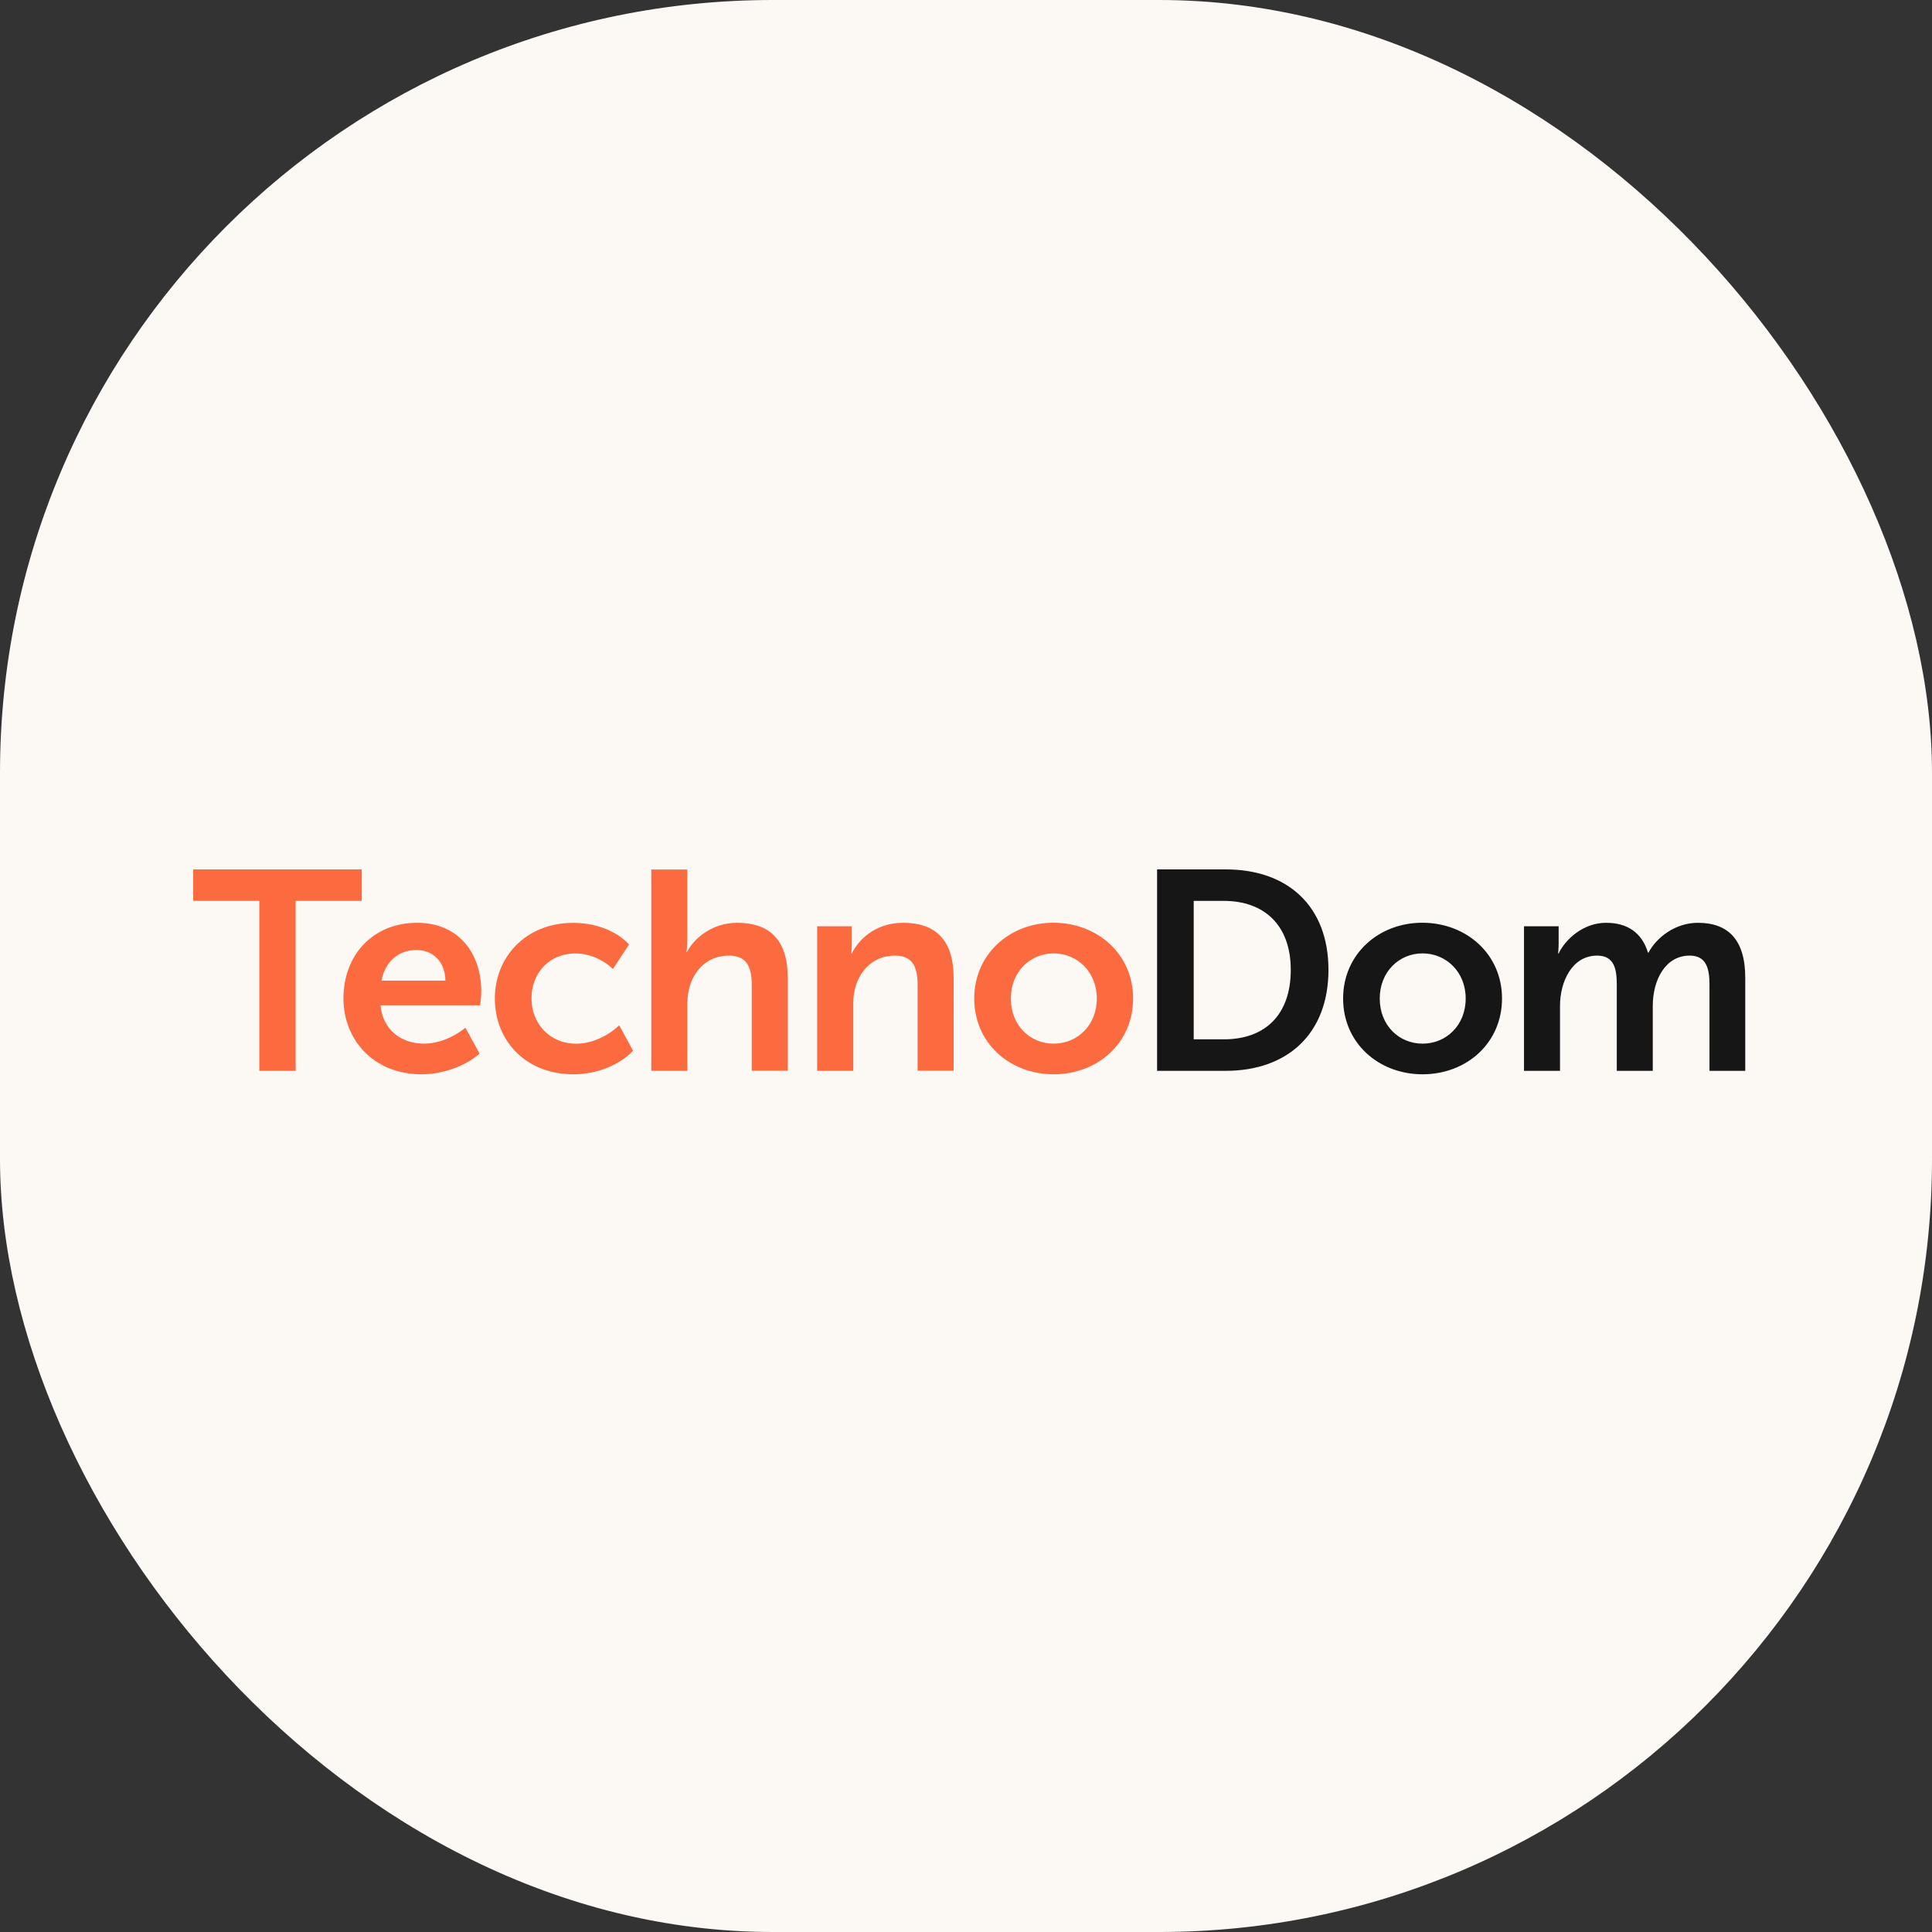
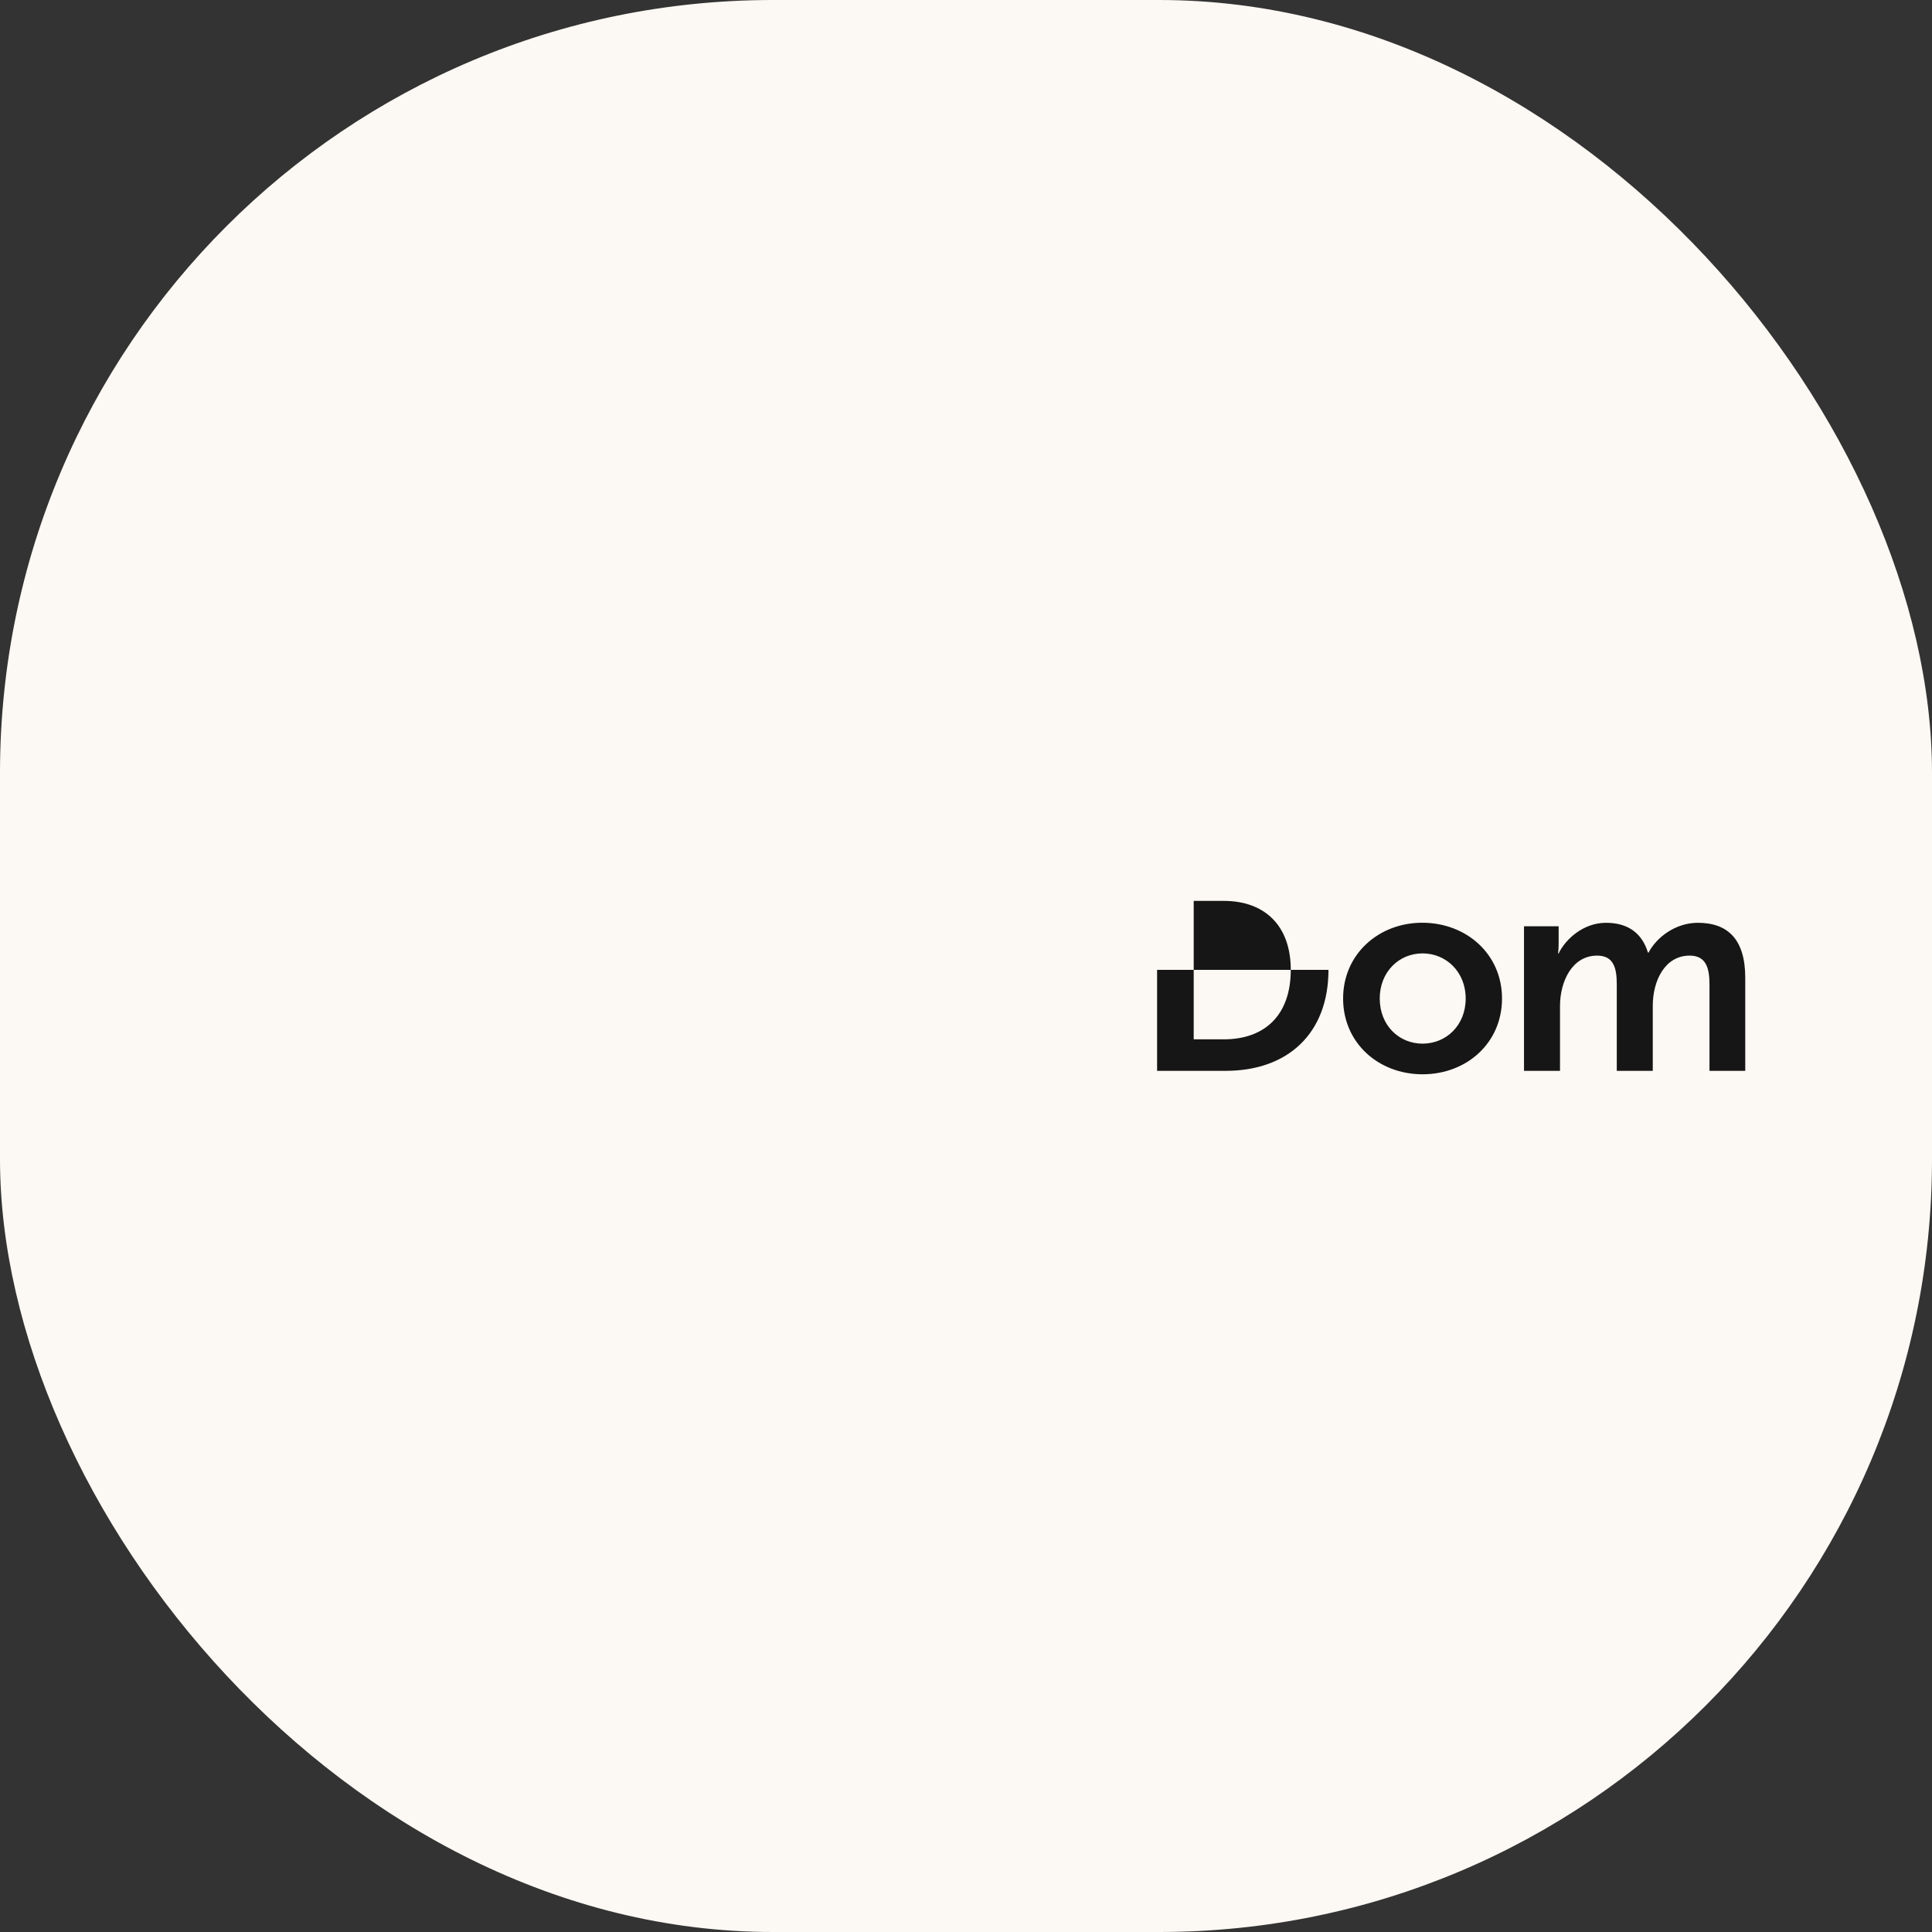
<svg xmlns="http://www.w3.org/2000/svg" width="100" height="100" viewBox="0 0 100 100" fill="none">
  <rect x="0" y="0" width="100" height="100" fill="#333333" stroke="none" />
  <rect width="100" height="100" rx="40" fill="#FCF8F3" />
-   <path d="M52.321 51.682C52.321 50.302 53.321 49.347 54.538 49.347C55.756 49.347 56.771 50.302 56.771 51.682C56.771 53.078 55.756 54.019 54.538 54.019C53.321 54.019 52.321 53.078 52.321 51.682ZM50.426 51.682C50.426 53.987 52.261 55.605 54.538 55.605C56.814 55.605 58.65 53.991 58.65 51.682C58.65 49.39 56.814 47.761 54.522 47.761C52.261 47.761 50.426 49.39 50.426 51.682ZM42.3 55.426H44.164V51.917C44.164 50.565 45 49.462 46.322 49.462C47.261 49.462 47.495 50.081 47.495 50.988V55.422H49.359V50.612C49.359 48.629 48.403 47.764 46.746 47.764C45.235 47.764 44.394 48.72 44.089 49.351H44.061C44.061 49.351 44.089 49.117 44.089 48.823V47.943H42.296V55.426H42.3ZM33.715 55.426H35.578V51.944C35.578 50.52 36.431 49.462 37.735 49.462C38.676 49.462 38.91 50.081 38.91 50.988V55.422H40.773V50.612C40.773 48.629 39.818 47.764 38.16 47.764C36.867 47.764 35.927 48.557 35.559 49.275H35.531C35.531 49.275 35.575 49.009 35.575 48.645V45.005H33.71V55.426H33.715ZM25.613 51.682C25.613 53.856 27.199 55.605 29.682 55.605C30.887 55.605 32.061 55.132 32.767 54.387L32.049 53.067C31.49 53.61 30.637 54.022 29.844 54.022C28.405 54.022 27.509 52.936 27.509 51.671C27.509 50.393 28.405 49.351 29.785 49.351C30.518 49.351 31.252 49.688 31.724 50.159L32.56 48.883C31.839 48.105 30.697 47.768 29.682 47.768C27.199 47.761 25.613 49.553 25.613 51.682ZM19.748 50.758C19.922 49.803 20.6 49.172 21.556 49.172C22.392 49.172 23.039 49.759 23.055 50.758H19.748ZM17.777 51.682C17.777 53.812 19.335 55.605 21.814 55.605C22.885 55.605 24.062 55.208 24.824 54.533L24.09 53.197C23.487 53.681 22.71 54.019 21.944 54.019C20.814 54.019 19.815 53.344 19.696 52.036H24.852C24.879 51.802 24.911 51.552 24.911 51.318C24.911 49.335 23.737 47.764 21.591 47.764C19.351 47.761 17.777 49.379 17.777 51.682ZM13.422 55.426H15.302V46.63H18.725V45H10V46.63H13.422V55.426Z" fill="#FC6B3F" />
-   <path d="M78.882 55.426H80.746V52.063C80.746 50.814 81.364 49.462 82.669 49.462C83.549 49.462 83.684 50.152 83.684 50.96V55.426H85.547V52.063C85.547 50.755 86.178 49.462 87.456 49.462C88.308 49.462 88.483 50.108 88.483 50.96V55.426H90.334V50.612C90.334 48.645 89.455 47.764 87.88 47.764C86.706 47.764 85.735 48.53 85.327 49.307H85.298C84.989 48.291 84.255 47.764 83.125 47.764C81.951 47.764 81.024 48.617 80.675 49.351H80.647C80.647 49.351 80.675 49.117 80.675 48.823V47.943H78.882V55.426ZM71.415 51.682C71.415 50.302 72.414 49.347 73.632 49.347C74.849 49.347 75.864 50.302 75.864 51.682C75.864 53.078 74.849 54.019 73.632 54.019C72.414 54.019 71.415 53.078 71.415 51.682ZM69.519 51.682C69.519 53.987 71.355 55.605 73.632 55.605C75.907 55.605 77.744 53.991 77.744 51.682C77.744 49.39 75.907 47.761 73.616 47.761C71.355 47.761 69.519 49.39 69.519 51.682ZM61.786 53.796V46.63H63.344C65.431 46.63 66.81 47.88 66.81 50.2C66.81 52.551 65.458 53.796 63.344 53.796H61.786ZM59.891 55.426H63.444C66.659 55.426 68.761 53.487 68.761 50.2C68.761 46.908 66.659 45 63.444 45H59.891V55.426Z" fill="#161616" />
+   <path d="M78.882 55.426H80.746V52.063C80.746 50.814 81.364 49.462 82.669 49.462C83.549 49.462 83.684 50.152 83.684 50.96V55.426H85.547V52.063C85.547 50.755 86.178 49.462 87.456 49.462C88.308 49.462 88.483 50.108 88.483 50.96V55.426H90.334V50.612C90.334 48.645 89.455 47.764 87.88 47.764C86.706 47.764 85.735 48.53 85.327 49.307H85.298C84.989 48.291 84.255 47.764 83.125 47.764C81.951 47.764 81.024 48.617 80.675 49.351H80.647C80.647 49.351 80.675 49.117 80.675 48.823V47.943H78.882V55.426ZM71.415 51.682C71.415 50.302 72.414 49.347 73.632 49.347C74.849 49.347 75.864 50.302 75.864 51.682C75.864 53.078 74.849 54.019 73.632 54.019C72.414 54.019 71.415 53.078 71.415 51.682ZM69.519 51.682C69.519 53.987 71.355 55.605 73.632 55.605C75.907 55.605 77.744 53.991 77.744 51.682C77.744 49.39 75.907 47.761 73.616 47.761C71.355 47.761 69.519 49.39 69.519 51.682ZM61.786 53.796V46.63H63.344C65.431 46.63 66.81 47.88 66.81 50.2C66.81 52.551 65.458 53.796 63.344 53.796H61.786ZM59.891 55.426H63.444C66.659 55.426 68.761 53.487 68.761 50.2H59.891V55.426Z" fill="#161616" />
</svg>